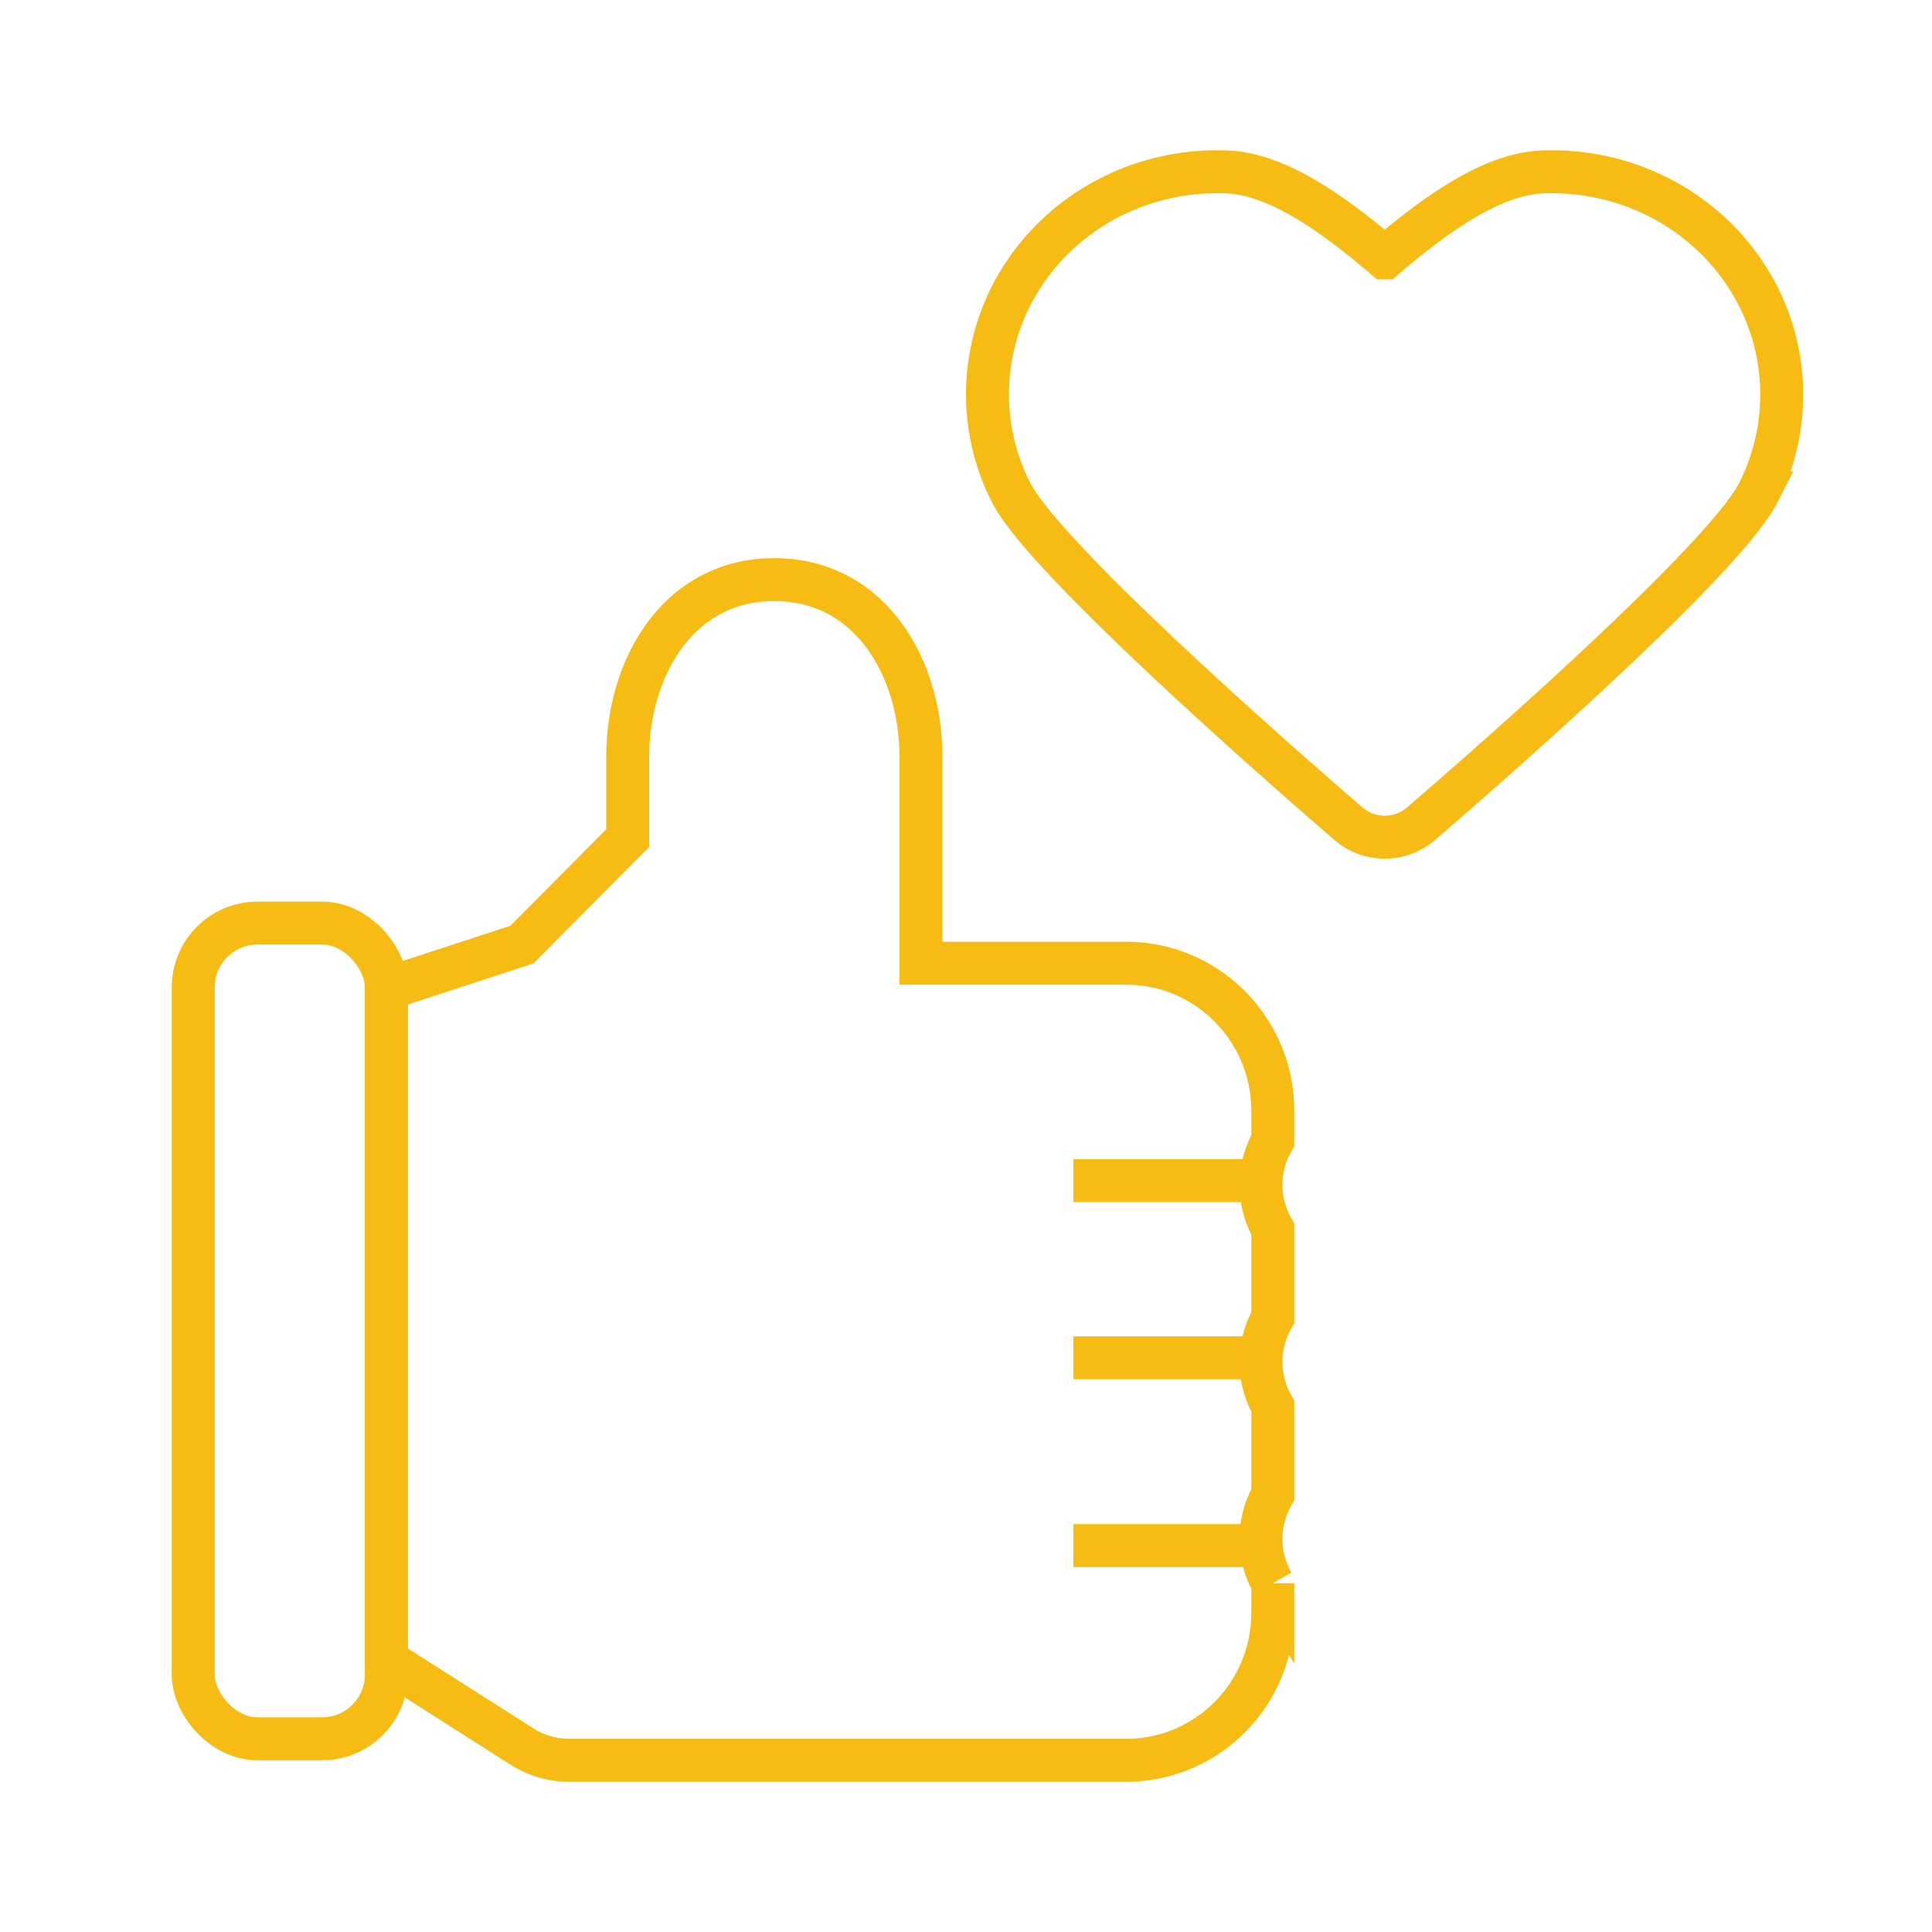
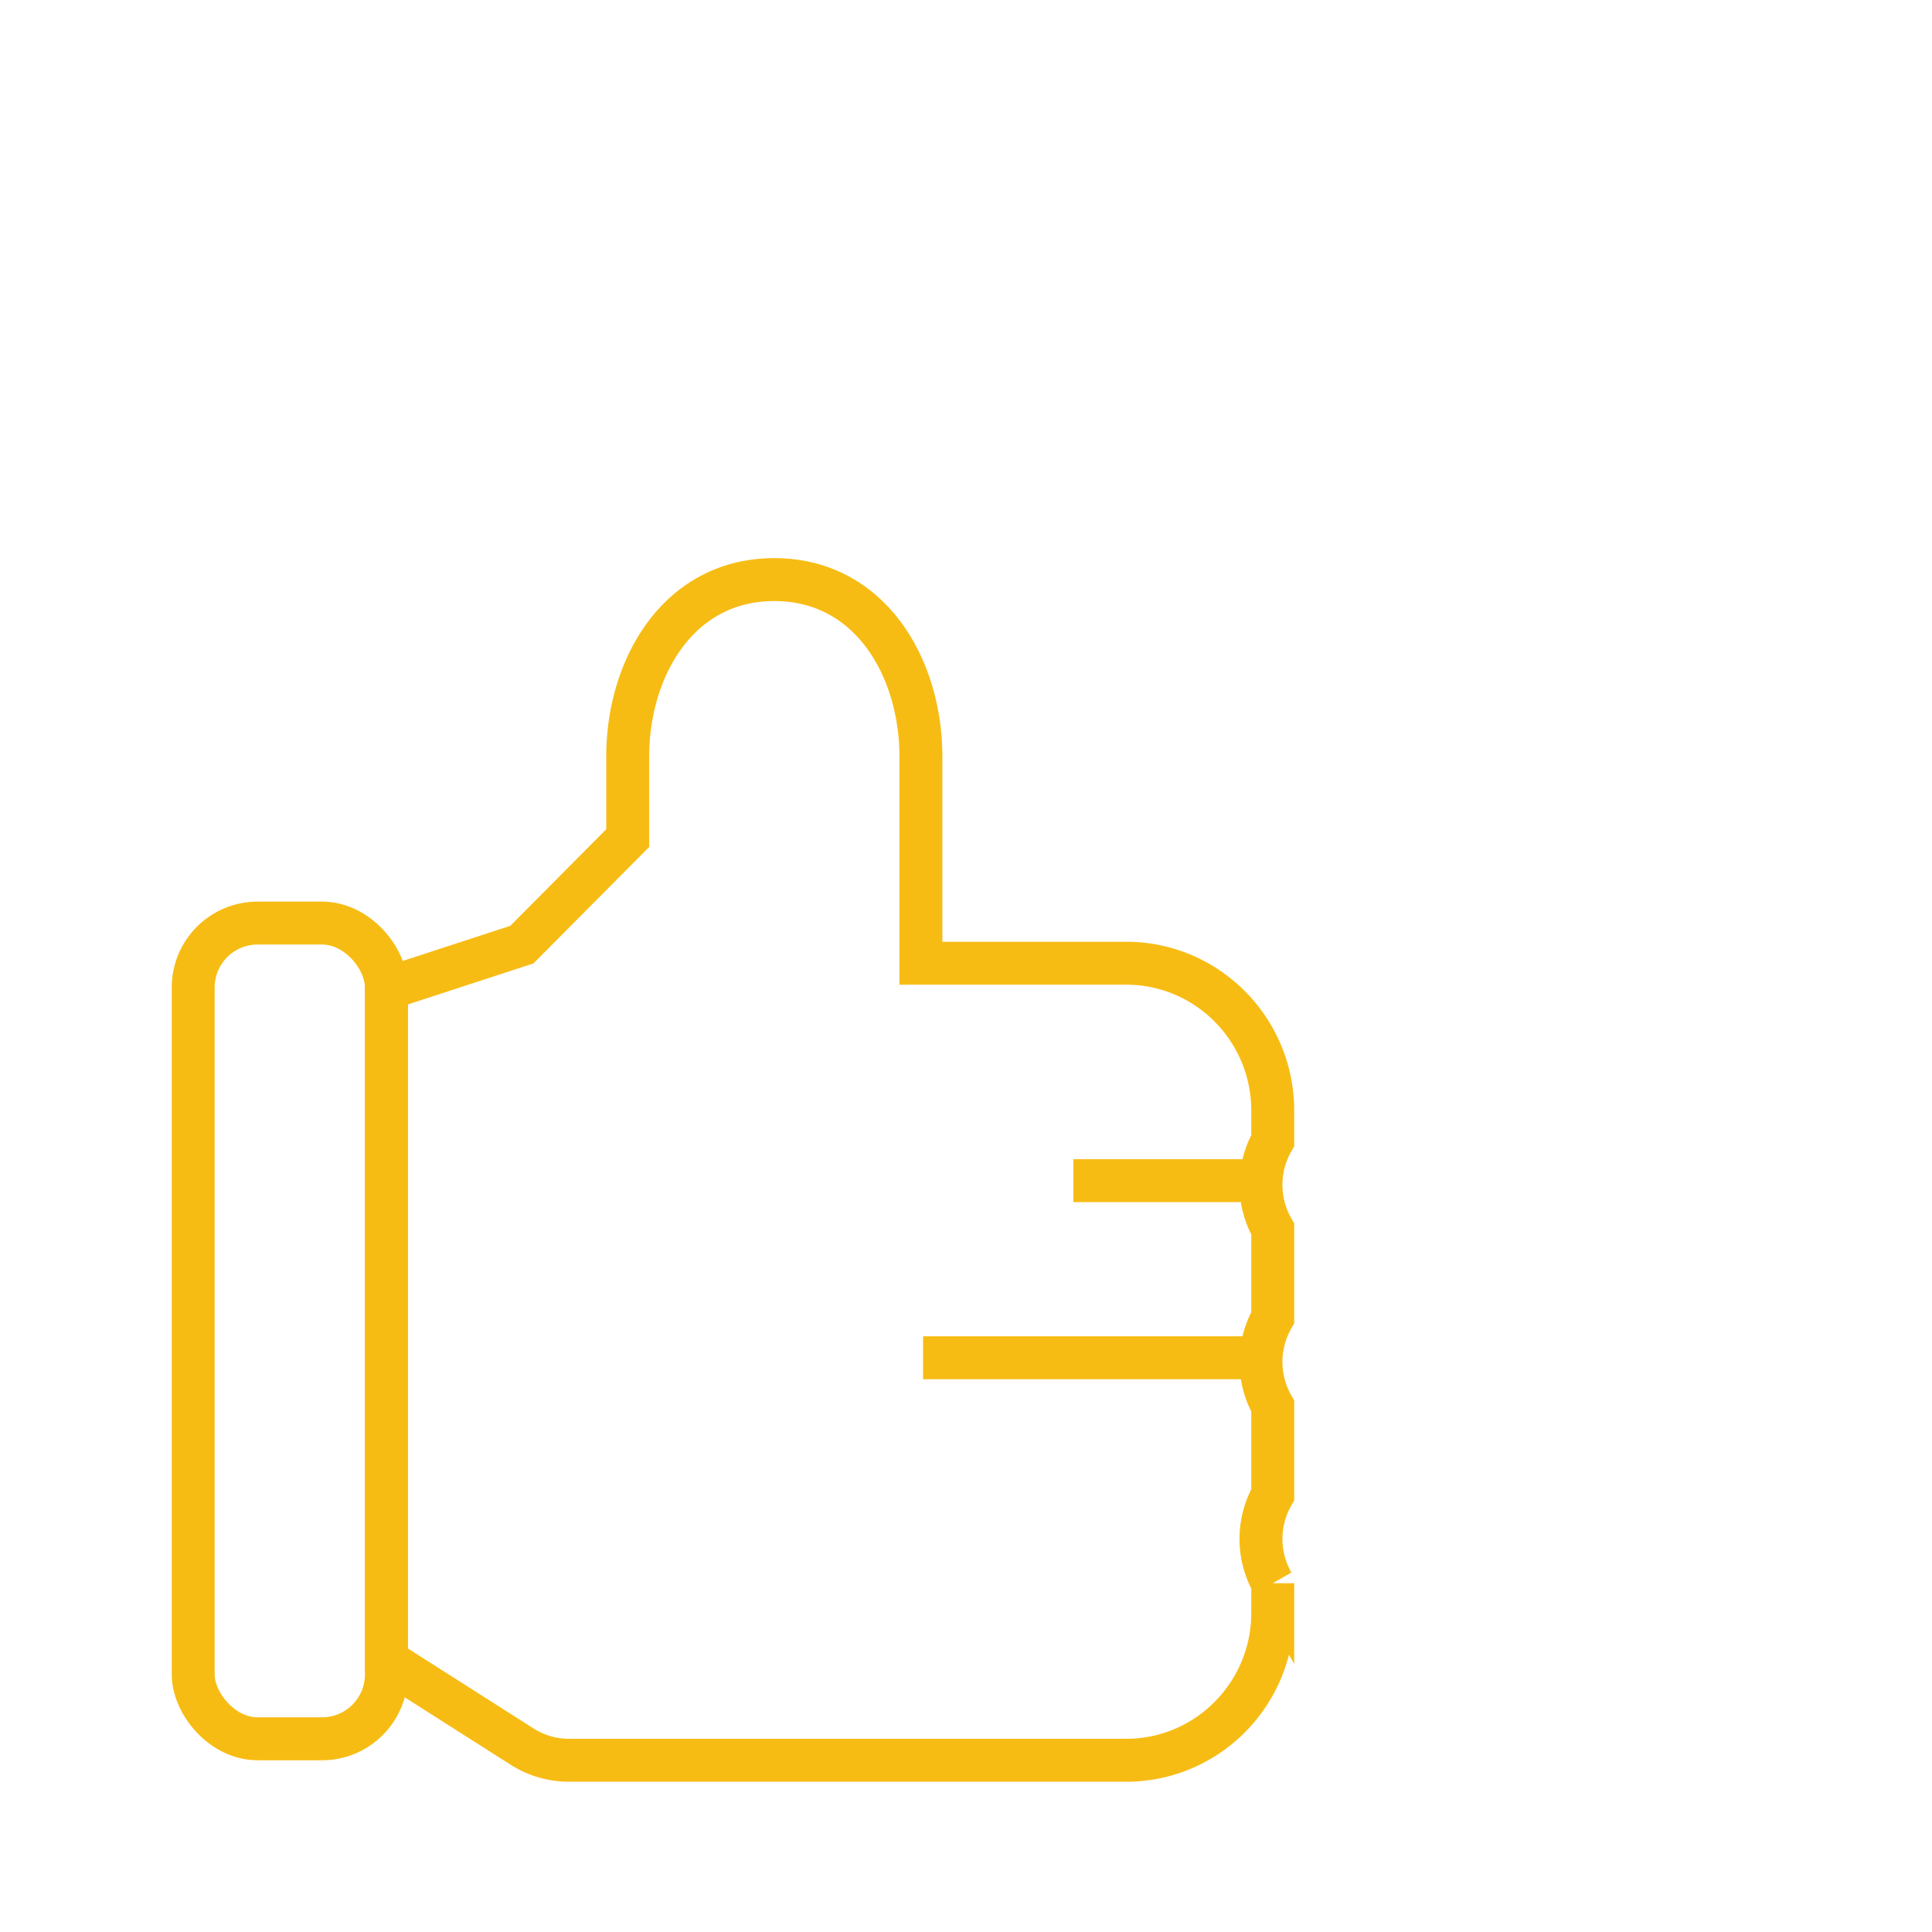
<svg xmlns="http://www.w3.org/2000/svg" width="90" height="90" viewBox="0 0 90 90">
  <g fill="none" fill-rule="evenodd" stroke="#F7BC14" stroke-width="2">
    <g transform="translate(8 27)">
      <path d="M51.29 24.744c0-3.796-3.058-6.873-6.83-6.873H34.9V8.248C34.9 4.124 32.55 0 28.07 0s-6.829 4.124-6.829 8.248v3.794l-4.93 4.962L10 19.066V50.34l6.242 3.973c.672.448 1.46.687 2.267.687H44.46c3.772 0 6.83-3.077 6.83-6.873v-1.375a4.147 4.147 0 0 1 0-4.124v-4.124a4.147 4.147 0 0 1 0-4.124v-4.124a4.147 4.147 0 0 1 0-4.124v-1.388z" />
-       <path stroke-linecap="square" d="M50 28h-7M50 36.25h-7M50 45h-7" />
+       <path stroke-linecap="square" d="M50 28h-7M50 36.25h-7h-7" />
      <rect width="9" height="38" x="1" y="16" rx="3" />
    </g>
-     <path d="M64.505 12.007c-3.255-2.789-5.576-4.004-7.57-4.004-3.74-.083-7.254 1.736-9.263 4.797a10.097 10.097 0 0 0-.56 10.17c1.606 3.09 12.43 12.577 15.711 15.407.958.83 2.407.83 3.364 0 3.289-2.83 14.13-12.316 15.72-15.424a10.112 10.112 0 0 0-.587-10.152c-2.008-3.054-5.511-4.872-9.245-4.798-1.993 0-4.315 1.215-7.57 4.004z" />
  </g>
</svg>